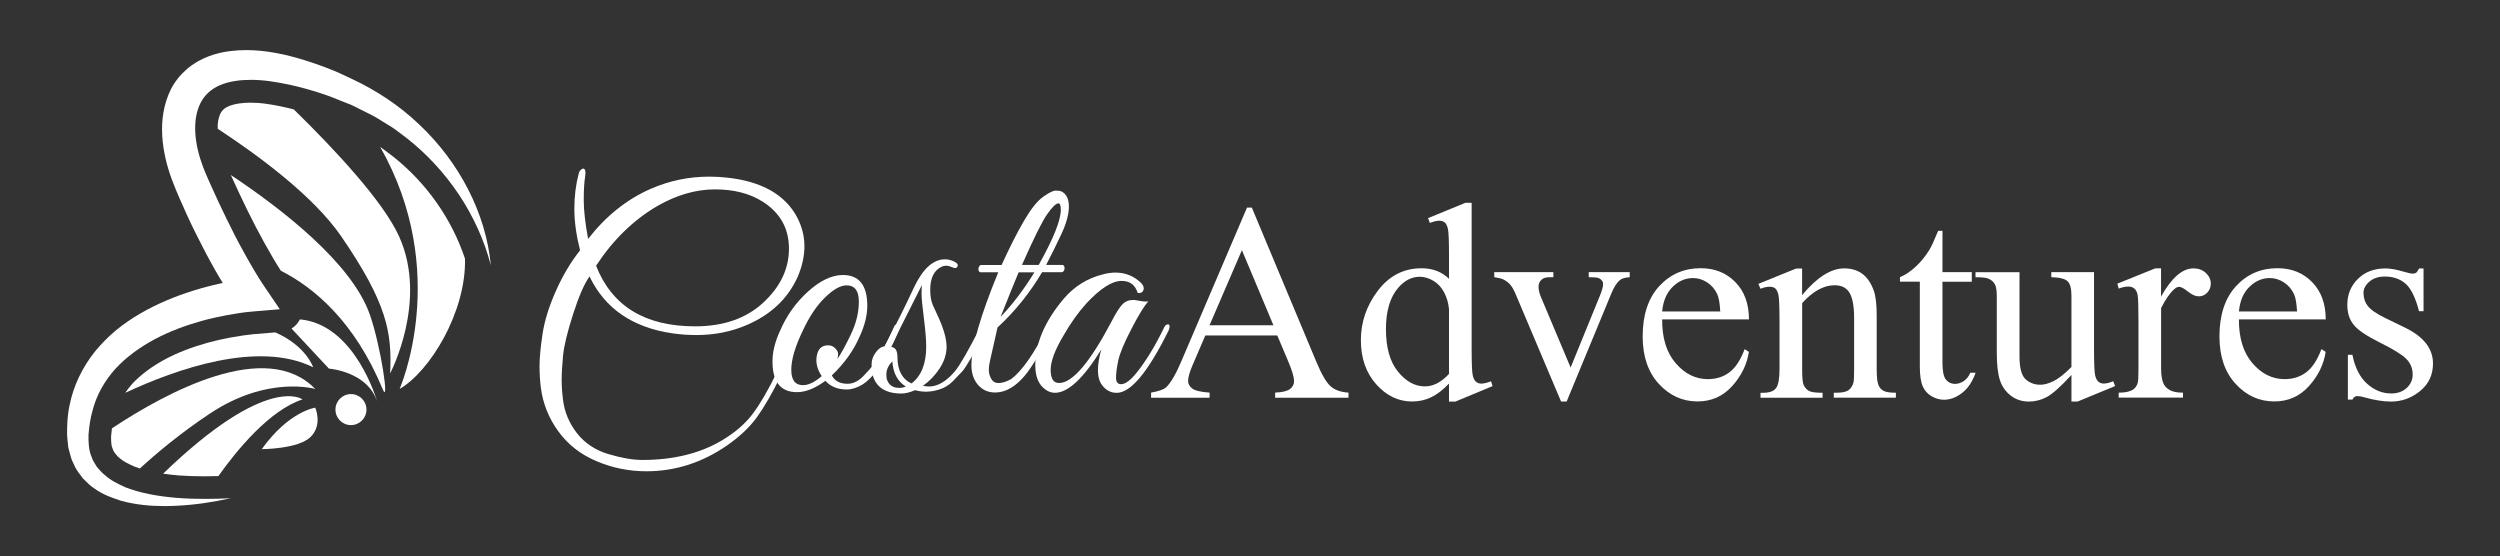
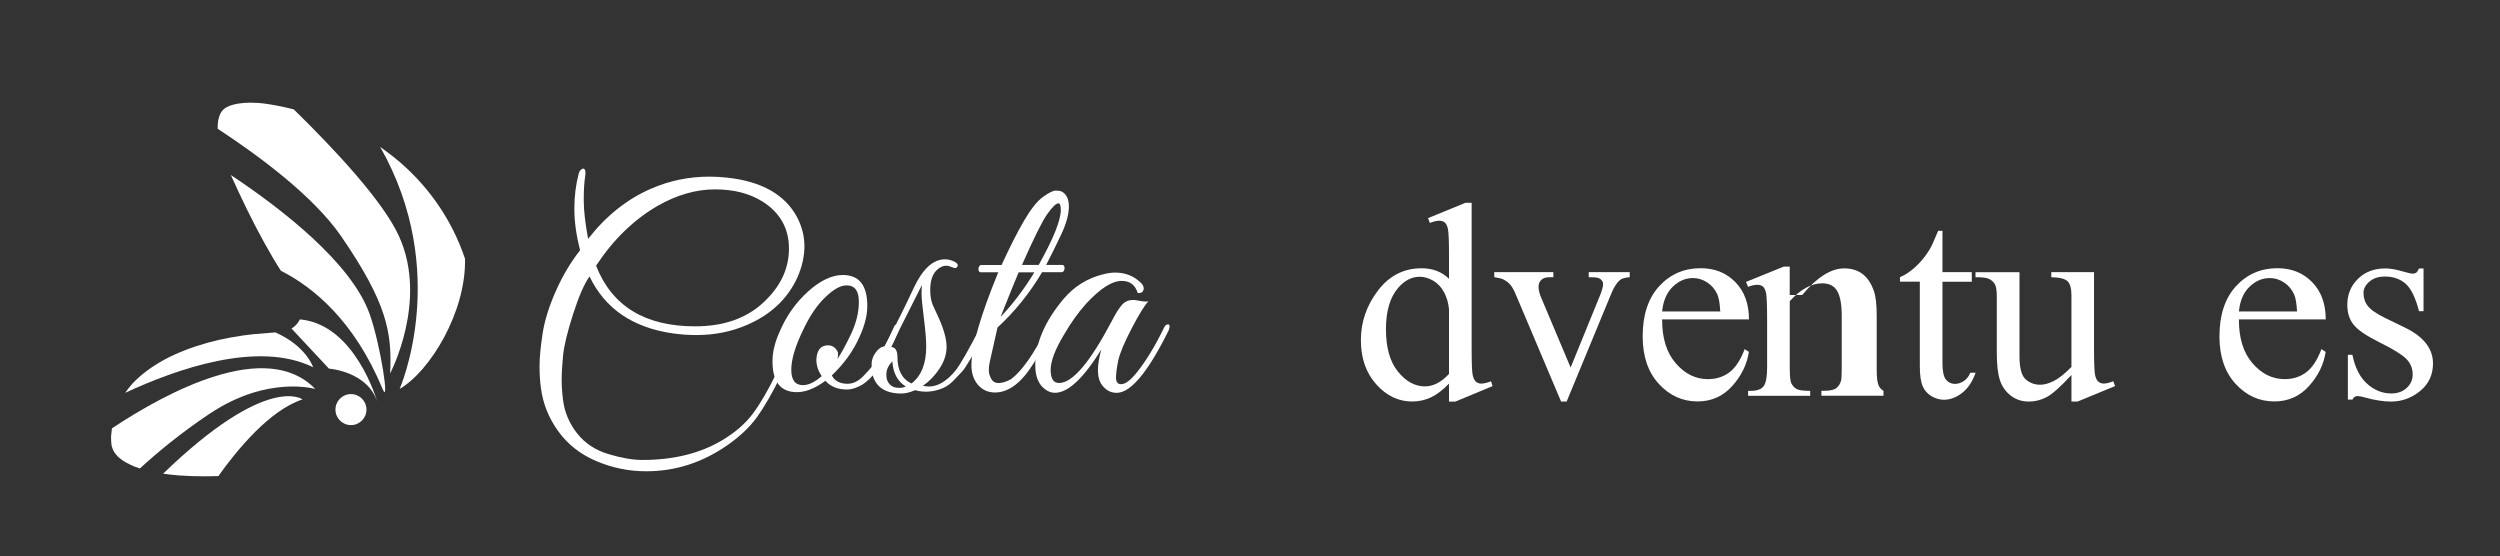
<svg xmlns="http://www.w3.org/2000/svg" version="1.1" id="Capa_1" x="0px" y="0px" viewBox="0 0 441.72 98.28" style="enable-background:new 0 0 441.72 98.28;" xml:space="preserve">
  <rect x="0" y="0" width="441.72" height="98.28" fill="#333333" stroke="none" />
  <style type="text/css">
	.st0{fill:#FFFFFF;}
</style>
  <g>
    <g>
      <path class="st0" d="M114.2,83.27c-3.08,0-6.03-0.6-8.84-1.8c-2.82-1.2-5.07-2.97-6.74-5.3c-1.68-2.33-2.69-4.87-3.05-7.63    c-0.16-1.18-0.24-2.48-0.24-3.9s0.18-3.29,0.53-5.62c0.35-2.33,1.13-4.85,2.34-7.57c1.2-2.72,2.63-5.12,4.29-7.22    c-0.67-2.64-1.01-5.08-1.01-7.31c0-2.23,0.26-4.31,0.77-6.24c0.08-0.32,0.21-0.54,0.39-0.68c0.18-0.14,0.3-0.21,0.38-0.21    c0.39,0,0.51,0.48,0.36,1.45c-0.16,0.97-0.24,2.35-0.24,4.14c0,1.8,0.26,4.07,0.77,6.83c3.16-4.06,6.86-7.02,11.12-8.87    c3.27-1.42,6.71-2.13,10.3-2.13c1.02,0,2.09,0.06,3.19,0.18c6.07,0.67,10.18,3,12.31,6.98c0.87,1.66,1.3,3.37,1.3,5.15    c0,1.77-0.41,3.61-1.24,5.5c-1.74,3.79-4.71,6.59-8.93,8.4c-2.72,1.18-5.7,1.78-8.93,1.78c-1.38,0-2.78-0.1-4.2-0.3    c-7.06-1.03-11.95-4.38-14.67-10.06c-0.95,1.34-1.92,3.59-2.93,6.75s-1.59,5.58-1.75,7.27c-0.16,1.7-0.24,3.12-0.24,4.26    s0.08,2.33,0.24,3.55c0.27,2.17,1.1,4.13,2.48,5.89c1.38,1.75,3.22,2.98,5.53,3.67c2.31,0.69,4.31,1.04,6,1.04    c5.48,0,10.16-1.15,14.02-3.43c2.33-1.38,4.15-2.95,5.47-4.7c1.32-1.75,2.73-4.17,4.23-7.25c0.24-0.51,0.48-0.69,0.74-0.53    c0.26,0.16,0.25,0.53-0.03,1.12c-1.5,3.04-2.89,5.44-4.17,7.22c-1.28,1.77-3.03,3.43-5.24,4.97    C124.1,81.73,119.33,83.27,114.2,83.27z M105.32,46.95c2.8,7.14,8.64,10.71,17.51,10.71c5.01,0,9.02-1.4,12.04-4.2    c3.02-2.8,4.53-5.97,4.53-9.53c0-3.55-1.54-6.31-4.61-8.28c-2.29-1.46-5.11-2.19-8.46-2.19c-3.35,0-6.72,0.97-10.12,2.9    C111.95,38.84,108.32,42.37,105.32,46.95z" />
      <path class="st0" d="M148.92,48.59c2.88,0,4.32,1.82,4.32,5.44c0,1.66-0.44,3.43-1.3,5.32c-1.1,2.56-2.76,4.89-4.97,6.98    c0.51,0.99,1.44,1.48,2.78,1.48c1.06,0,2.07-0.53,3.02-1.6c1.18-1.22,2.03-2.3,2.54-3.22c0.51-0.93,0.89-1.61,1.12-2.04    c0.24-0.43,0.54-1.05,0.92-1.86c0.37-0.81,0.6-1.3,0.68-1.48c0.08-0.18,0.22-0.26,0.41-0.26c0.39-0.04,0.59,0.1,0.59,0.41    c0,0.12-0.04,0.26-0.12,0.41L158.56,59c-0.24,0.55-0.41,0.95-0.53,1.18c-0.12,0.24-0.32,0.66-0.62,1.27    c-0.3,0.61-0.55,1.09-0.77,1.45c-0.22,0.35-0.51,0.83-0.89,1.42c-0.38,0.59-0.71,1.06-1.01,1.42c-0.29,0.36-0.66,0.75-1.09,1.18    c-0.44,0.43-0.85,0.77-1.24,1.01c-0.99,0.59-1.91,0.89-2.78,0.89c-1.62,0-2.88-0.51-3.79-1.54c-1.82,1.34-3.49,2.01-5.03,2.01    c-2.88,0-4.32-1.81-4.32-5.44c0-1.66,0.43-3.43,1.3-5.32c1.18-2.76,2.85-5.11,5-7.04S146.99,48.59,148.92,48.59z M149.57,50.42    c-1.06,0-2.33,0.71-3.79,2.13c-1.46,1.42-2.76,3.35-3.9,5.8c-1.38,2.84-2.07,5.17-2.07,6.98c0,1.82,0.69,2.72,2.07,2.72    c0.98,0,2.09-0.53,3.31-1.6c-0.63-0.91-0.95-1.87-0.95-2.9c0.08-1.69,0.77-2.54,2.07-2.54c0.51,0,0.94,0.18,1.27,0.53    c0.33,0.35,0.5,0.68,0.5,0.97s-0.04,0.6-0.12,0.92c0.67-0.98,1.44-2.39,2.31-4.2c0.98-2.01,1.48-3.98,1.48-5.92    C151.76,51.39,151.03,50.42,149.57,50.42z" />
      <path class="st0" d="M163.06,68.17c0.51,0.08,0.87,0.12,1.07,0.12c1.58,0,3.13-0.93,4.67-2.78c0.83-1.03,2.31-3.61,4.44-7.75    c0.08-0.2,0.22-0.3,0.41-0.3c0.36-0.04,0.53,0.1,0.53,0.41c0,0.08-0.09,0.31-0.27,0.68c-0.18,0.38-0.35,0.75-0.5,1.12    c-0.16,0.38-0.41,0.92-0.77,1.63c-0.36,0.71-0.66,1.28-0.92,1.72c-0.26,0.43-0.58,0.97-0.98,1.6c-0.39,0.63-0.79,1.12-1.18,1.48    l-1.24,1.3c-0.67,0.67-1.46,1.14-2.37,1.42c-1.46,0.47-2.88,0.51-4.26,0.12c-0.91,0.39-1.72,0.59-2.42,0.59    c-2.8,0-4.5-1.1-5.09-3.31c-0.12-0.51-0.18-1.13-0.18-1.86c0-0.73,0.25-1.43,0.74-2.1c0.49-0.67,1.02-1.02,1.57-1.06    c2.01-3.83,3.73-7.28,5.15-10.35c1.58-3.35,3.41-5.03,5.5-5.03c0.55,0,1.1,0.13,1.63,0.39c0.53,0.26,0.73,0.54,0.59,0.86    c-0.14,0.32-0.42,0.38-0.86,0.18c-0.44-0.2-0.81-0.3-1.12-0.3c-0.32,0-0.59,0.06-0.83,0.18c-1.34,0.63-2.01,1.99-2.01,4.08    c0,1.1,0.16,2.01,0.47,2.72c0.32,0.71,0.67,1.48,1.06,2.31c0.91,2.05,1.36,3.73,1.36,5.03c0,1.3-0.41,2.58-1.24,3.84    C165.19,66.36,164.2,67.38,163.06,68.17z M156.61,66.16c0,0.24,0.02,0.5,0.06,0.77c0.32,1.06,1.04,1.6,2.19,1.6    c0.47,0,0.87-0.08,1.18-0.24c-1.46-0.91-2.25-2.39-2.37-4.44C156.96,64.56,156.61,65.33,156.61,66.16z M161.05,67.76    c1.74-1.34,2.6-3.51,2.6-6.51c0-1.22-0.14-2.9-0.41-5.03c-0.28-2.13-0.41-3.57-0.41-4.32c0-0.75,0.02-1.26,0.06-1.54    c-3,5.99-4.85,9.64-5.56,10.94c0.83,0,1.24,0.59,1.24,1.78C158.56,65.41,159.39,66.97,161.05,67.76z" />
      <path class="st0" d="M171.64,64.56c0-3.27,1.58-8.76,4.74-16.45h-3.08c-0.2,0-0.33-0.11-0.39-0.32c-0.06-0.22-0.04-0.43,0.06-0.65    c0.1-0.22,0.25-0.32,0.45-0.32h3.55c1.42-3.11,2.74-5.72,3.96-7.81c1.22-2.09,2.34-3.5,3.37-4.23c1.03-0.73,1.76-1.1,2.22-1.1    s0.78,0.04,0.98,0.12c0.91,0.44,1.36,1.33,1.36,2.69c0,1.36-0.45,3.01-1.36,4.94c-0.91,1.93-1.8,3.73-2.66,5.38h2.84    c0.19,0,0.32,0.11,0.38,0.32c0.06,0.22,0.04,0.44-0.06,0.65c-0.1,0.22-0.25,0.32-0.45,0.32h-3.43c-2.17,3.67-4.79,6.92-7.87,9.76    l-1.36,6.03c-0.12,0.51-0.18,1.02-0.18,1.51c0,0.49,0.14,1,0.41,1.51c0.28,0.51,0.71,0.77,1.3,0.77c0.67,0,1.42-0.24,2.25-0.71    c1.89-1.42,3.98-4.4,6.27-8.93c0.16-0.36,0.34-0.57,0.56-0.65c0.21-0.08,0.34-0.03,0.38,0.15c0.04,0.18-0.02,0.46-0.18,0.86    c-1.3,2.72-2.33,4.65-3.08,5.8c-2.13,3.43-4.4,5.15-6.81,5.15c-1.22,0-2.23-0.45-3.02-1.36    C172.03,67.09,171.64,65.95,171.64,64.56z M182.76,48.12h-2.78c-0.47,1.1-1.54,3.73-3.19,7.87    C178.91,53.78,180.9,51.16,182.76,48.12z M183.53,46.81c2.6-4.65,3.9-7.89,3.9-9.7c0-0.79-0.14-1.18-0.41-1.18    c-0.43,0-1.09,0.63-1.98,1.89c-0.89,1.26-2.38,4.26-4.47,8.99H183.53z" />
      <path class="st0" d="M199.92,58.09c-1.3,2.5-2.08,4.38-2.34,5.62c-0.26,1.24-0.39,2.25-0.39,3.02c0,0.77,0.3,1.15,0.89,1.15    c0.75,0,1.68-0.69,2.78-2.07c1.62-2.01,3.21-4.63,4.79-7.87c0.16-0.35,0.33-0.55,0.53-0.59c0.32-0.12,0.47,0,0.47,0.35    c0,0.2-0.06,0.44-0.18,0.71c-3.63,7.33-6.68,11-9.17,11c-1.14,0-2.07-0.55-2.78-1.66c-0.35-0.59-0.53-1.38-0.53-2.37    c0-0.98,0.2-2.19,0.59-3.61c-3.16,5.09-5.88,7.63-8.17,7.63c-0.63,0-1.2-0.2-1.71-0.59c-1.18-0.83-1.78-2.25-1.78-4.26    c0-3.87,1.68-7.79,5.03-11.77c1.89-2.21,4.22-3.65,6.98-4.32c0.75-0.2,1.46-0.3,2.13-0.3c1.81,0,3.35,0.63,4.61,1.89    c0.39,0.43,0.51,0.85,0.35,1.24c-0.16,0.39-0.49,0.55-1,0.47c-0.44-1.42-1.38-2.13-2.84-2.13c-1.7,0-3.79,1.34-6.27,4.02    c-1.42,1.58-2.74,3.43-3.96,5.56c-1.54,2.56-2.31,4.61-2.31,6.15c0,1.54,0.49,2.31,1.48,2.31c2.37,0,5.46-3.63,9.29-10.89    c0.75-1.46,1.38-2.45,1.89-2.99c0.51-0.53,1.16-0.8,1.95-0.8c0.16,0,0.56,0.06,1.21,0.18c0.65,0.12,1.13,0.14,1.45,0.06    C202.22,53.97,201.22,55.58,199.92,58.09z" />
-       <path class="st0" d="M225.68,59.27h-12.71l-2.23,5.18c-0.55,1.28-0.82,2.23-0.82,2.86c0,0.5,0.24,0.94,0.71,1.32    c0.48,0.38,1.51,0.63,3.09,0.74v0.9h-10.34v-0.9c1.37-0.24,2.26-0.56,2.66-0.94c0.82-0.77,1.74-2.35,2.74-4.72l11.55-27.03h0.85    l11.43,27.32c0.92,2.2,1.76,3.62,2.51,4.27c0.75,0.65,1.8,1.02,3.14,1.1v0.9h-12.96v-0.9c1.31-0.06,2.19-0.28,2.65-0.65    c0.46-0.37,0.69-0.82,0.69-1.36c0-0.71-0.32-1.83-0.97-3.37L225.68,59.27z M225,57.47l-5.57-13.27l-5.72,13.27H225z" />
      <path class="st0" d="M256.02,67.77c-1.08,1.13-2.14,1.94-3.17,2.43c-1.03,0.49-2.15,0.74-3.34,0.74c-2.42,0-4.54-1.01-6.35-3.04    c-1.81-2.03-2.71-4.63-2.71-7.81c0-3.18,1-6.09,3-8.73c2-2.64,4.58-3.96,7.73-3.96c1.95,0,3.57,0.62,4.84,1.86v-4.09    c0-2.53-0.06-4.09-0.18-4.67c-0.12-0.58-0.31-0.98-0.57-1.19c-0.26-0.21-0.58-0.31-0.97-0.31c-0.42,0-0.98,0.13-1.67,0.39    l-0.31-0.85l6.61-2.71h1.09v25.65c0,2.6,0.06,4.19,0.18,4.76s0.31,0.97,0.58,1.2s0.58,0.34,0.93,0.34c0.44,0,1.02-0.14,1.74-0.41    l0.27,0.85l-6.59,2.74h-1.11V67.77z M256.02,66.07V54.64c-0.1-1.1-0.39-2.1-0.87-3c-0.48-0.9-1.13-1.59-1.93-2.05    c-0.8-0.46-1.58-0.69-2.34-0.69c-1.42,0-2.69,0.64-3.8,1.91c-1.47,1.68-2.2,4.13-2.2,7.36c0,3.26,0.71,5.76,2.13,7.5    c1.42,1.74,3,2.6,4.75,2.6C253.23,68.28,254.65,67.54,256.02,66.07z" />
      <path class="st0" d="M264.02,48.08h10.44v0.9h-0.68c-0.63,0-1.11,0.15-1.44,0.46c-0.33,0.31-0.5,0.72-0.5,1.24    c0,0.57,0.17,1.24,0.51,2.01l5.16,12.25l5.18-12.71c0.37-0.9,0.56-1.59,0.56-2.06c0-0.23-0.06-0.41-0.19-0.56    c-0.18-0.24-0.4-0.41-0.68-0.5c-0.27-0.09-0.83-0.13-1.67-0.13v-0.9h7.24v0.9c-0.84,0.06-1.42,0.23-1.74,0.51    c-0.57,0.48-1.07,1.29-1.53,2.42l-7.87,19.03h-0.99l-7.92-18.72c-0.36-0.87-0.69-1.5-1.02-1.88c-0.32-0.38-0.73-0.7-1.24-0.96    c-0.27-0.15-0.82-0.28-1.62-0.41V48.08z" />
      <path class="st0" d="M293.68,56.43c-0.02,3.29,0.78,5.88,2.4,7.75c1.61,1.87,3.51,2.81,5.69,2.81c1.45,0,2.72-0.4,3.79-1.2    c1.07-0.8,1.97-2.17,2.7-4.1l0.75,0.48c-0.34,2.21-1.32,4.23-2.95,6.04s-3.67,2.72-6.13,2.72c-2.66,0-4.94-1.04-6.84-3.11    c-1.9-2.07-2.85-4.86-2.85-8.37c0-3.79,0.97-6.75,2.92-8.88c1.95-2.12,4.39-3.18,7.33-3.18c2.49,0,4.53,0.82,6.13,2.46    c1.6,1.64,2.4,3.83,2.4,6.58H293.68z M293.68,55.03h10.27c-0.08-1.42-0.25-2.42-0.51-3c-0.4-0.9-1.01-1.61-1.8-2.13    c-0.8-0.52-1.63-0.77-2.51-0.77c-1.34,0-2.54,0.52-3.6,1.56C294.48,51.72,293.86,53.17,293.68,55.03z" />
-       <path class="st0" d="M318.43,52.12c2.6-3.13,5.08-4.7,7.43-4.7c1.21,0,2.25,0.3,3.12,0.91c0.87,0.61,1.57,1.6,2.08,2.99    c0.36,0.97,0.53,2.45,0.53,4.46v9.47c0,1.4,0.11,2.36,0.34,2.86c0.18,0.4,0.46,0.72,0.86,0.94c0.4,0.23,1.13,0.34,2.19,0.34v0.87    h-10.97v-0.87h0.46c1.03,0,1.76-0.16,2.17-0.47c0.41-0.31,0.7-0.78,0.86-1.39c0.06-0.24,0.1-1,0.1-2.28v-9.08    c0-2.02-0.26-3.48-0.79-4.4c-0.52-0.91-1.41-1.37-2.65-1.37c-1.92,0-3.83,1.05-5.74,3.15v11.7c0,1.5,0.09,2.43,0.27,2.79    c0.23,0.47,0.54,0.81,0.93,1.03c0.4,0.22,1.2,0.33,2.41,0.33v0.87h-10.97v-0.87h0.48c1.13,0,1.89-0.29,2.29-0.86    c0.4-0.57,0.59-1.67,0.59-3.28v-8.23c0-2.66-0.06-4.29-0.18-4.87c-0.12-0.58-0.31-0.98-0.56-1.19s-0.59-0.31-1.01-0.31    c-0.45,0-0.99,0.12-1.62,0.36l-0.36-0.87l6.68-2.71h1.04V52.12z" />
+       <path class="st0" d="M318.43,52.12c2.6-3.13,5.08-4.7,7.43-4.7c1.21,0,2.25,0.3,3.12,0.91c0.87,0.61,1.57,1.6,2.08,2.99    c0.36,0.97,0.53,2.45,0.53,4.46v9.47c0,1.4,0.11,2.36,0.34,2.86c0.18,0.4,0.46,0.72,0.86,0.94v0.87    h-10.97v-0.87h0.46c1.03,0,1.76-0.16,2.17-0.47c0.41-0.31,0.7-0.78,0.86-1.39c0.06-0.24,0.1-1,0.1-2.28v-9.08    c0-2.02-0.26-3.48-0.79-4.4c-0.52-0.91-1.41-1.37-2.65-1.37c-1.92,0-3.83,1.05-5.74,3.15v11.7c0,1.5,0.09,2.43,0.27,2.79    c0.23,0.47,0.54,0.81,0.93,1.03c0.4,0.22,1.2,0.33,2.41,0.33v0.87h-10.97v-0.87h0.48c1.13,0,1.89-0.29,2.29-0.86    c0.4-0.57,0.59-1.67,0.59-3.28v-8.23c0-2.66-0.06-4.29-0.18-4.87c-0.12-0.58-0.31-0.98-0.56-1.19s-0.59-0.31-1.01-0.31    c-0.45,0-0.99,0.12-1.62,0.36l-0.36-0.87l6.68-2.71h1.04V52.12z" />
      <path class="st0" d="M343.21,40.79v7.29h5.18v1.7h-5.18v14.39c0,1.44,0.21,2.41,0.62,2.91c0.41,0.5,0.94,0.75,1.59,0.75    c0.53,0,1.05-0.17,1.55-0.5c0.5-0.33,0.89-0.82,1.16-1.47h0.94c-0.57,1.58-1.36,2.77-2.4,3.57c-1.03,0.8-2.1,1.2-3.2,1.2    c-0.74,0-1.47-0.21-2.18-0.62c-0.71-0.41-1.24-1-1.57-1.77c-0.34-0.77-0.51-1.95-0.51-3.55V49.77h-3.51v-0.8    c0.89-0.36,1.8-0.96,2.72-1.8c0.93-0.85,1.76-1.85,2.48-3.02c0.37-0.61,0.89-1.74,1.55-3.37H343.21z" />
      <path class="st0" d="M369.99,48.08v13.44c0,2.57,0.06,4.14,0.18,4.71c0.12,0.57,0.31,0.97,0.58,1.2s0.58,0.34,0.93,0.34    c0.5,0,1.07-0.14,1.7-0.41l0.34,0.85l-6.64,2.74H366v-4.7c-1.91,2.07-3.36,3.37-4.36,3.9c-1,0.53-2.06,0.8-3.17,0.8    c-1.24,0-2.32-0.36-3.23-1.08c-0.91-0.72-1.55-1.64-1.9-2.77c-0.36-1.13-0.53-2.73-0.53-4.8v-9.9c0-1.05-0.11-1.78-0.34-2.18    c-0.23-0.4-0.56-0.71-1.01-0.93c-0.44-0.22-1.25-0.32-2.41-0.3v-0.9h7.77v14.85c0,2.07,0.36,3.42,1.08,4.07    c0.72,0.65,1.59,0.97,2.6,0.97c0.69,0,1.48-0.22,2.36-0.65c0.88-0.44,1.93-1.27,3.14-2.49V52.24c0-1.26-0.23-2.11-0.69-2.55    c-0.46-0.44-1.42-0.68-2.87-0.71v-0.9H369.99z" />
-       <path class="st0" d="M381.83,47.42v4.99c1.86-3.33,3.76-4.99,5.72-4.99c0.89,0,1.62,0.27,2.2,0.81c0.58,0.54,0.87,1.17,0.87,1.88    c0,0.63-0.21,1.16-0.63,1.6c-0.42,0.44-0.92,0.65-1.5,0.65c-0.57,0-1.2-0.28-1.9-0.84c-0.7-0.56-1.22-0.84-1.56-0.84    c-0.29,0-0.61,0.16-0.94,0.48c-0.73,0.66-1.48,1.75-2.25,3.27v10.63c0,1.23,0.15,2.16,0.46,2.79c0.21,0.44,0.58,0.8,1.11,1.09    s1.3,0.44,2.3,0.44v0.87h-11.36v-0.87c1.13,0,1.97-0.18,2.52-0.53c0.4-0.26,0.69-0.67,0.85-1.24c0.08-0.27,0.12-1.06,0.12-2.35    v-8.6c0-2.58-0.05-4.12-0.16-4.61s-0.3-0.85-0.58-1.08c-0.28-0.23-0.63-0.34-1.05-0.34c-0.5,0-1.07,0.12-1.7,0.36l-0.24-0.87    l6.71-2.71H381.83z" />
      <path class="st0" d="M395.59,56.43c-0.02,3.29,0.78,5.88,2.4,7.75c1.61,1.87,3.51,2.81,5.69,2.81c1.45,0,2.72-0.4,3.79-1.2    s1.97-2.17,2.7-4.1l0.75,0.48c-0.34,2.21-1.32,4.23-2.95,6.04s-3.67,2.72-6.13,2.72c-2.66,0-4.94-1.04-6.84-3.11    c-1.9-2.07-2.85-4.86-2.85-8.37c0-3.79,0.97-6.75,2.92-8.88c1.95-2.12,4.39-3.18,7.33-3.18c2.49,0,4.53,0.82,6.13,2.46    s2.4,3.83,2.4,6.58H395.59z M395.59,55.03h10.27c-0.08-1.42-0.25-2.42-0.51-3c-0.4-0.9-1.01-1.61-1.8-2.13    c-0.8-0.52-1.63-0.77-2.51-0.77c-1.34,0-2.54,0.52-3.6,1.56C396.38,51.72,395.77,53.17,395.59,55.03z" />
      <path class="st0" d="M428.21,47.42v7.56h-0.8c-0.61-2.37-1.4-3.99-2.36-4.84s-2.18-1.28-3.67-1.28c-1.13,0-2.04,0.3-2.74,0.9    c-0.69,0.6-1.04,1.26-1.04,1.99c0,0.9,0.26,1.68,0.77,2.32c0.5,0.66,1.52,1.36,3.05,2.11l3.54,1.72c3.28,1.6,4.92,3.71,4.92,6.32    c0,2.02-0.76,3.64-2.29,4.88c-1.53,1.24-3.23,1.85-5.12,1.85c-1.36,0-2.91-0.24-4.65-0.73c-0.53-0.16-0.97-0.24-1.31-0.24    c-0.37,0-0.66,0.21-0.87,0.63h-0.8v-7.92h0.8c0.45,2.26,1.32,3.96,2.59,5.11c1.28,1.15,2.7,1.72,4.29,1.72    c1.11,0,2.02-0.33,2.72-0.98c0.7-0.65,1.05-1.44,1.05-2.36c0-1.11-0.39-2.05-1.17-2.81c-0.78-0.76-2.35-1.72-4.69-2.88    s-3.87-2.21-4.6-3.15c-0.73-0.92-1.09-2.08-1.09-3.49c0-1.82,0.63-3.35,1.88-4.58c1.25-1.23,2.87-1.84,4.86-1.84    c0.87,0,1.93,0.19,3.17,0.56c0.82,0.24,1.37,0.36,1.65,0.36c0.26,0,0.46-0.06,0.61-0.17c0.15-0.11,0.31-0.36,0.51-0.75H428.21z" />
    </g>
    <g>
      <path class="st0" d="M69.53,27.72c-0.33-0.24-0.65-0.49-0.97-0.74c-0.49-0.37-0.95-0.72-1.39-1.03    c12.56,22.09,3.44,42.77,3.44,42.77c5.37-3.12,11.77-13.6,11.55-23.01C79.84,38.74,75.42,32.41,69.53,27.72z" />
      <path class="st0" d="M44.28,18.14c-0.76,0-1.48,0.05-2.16,0.16c-1.16,0.18-2.12,0.55-2.62,1.03c-0.02,0.02-0.04,0.04-0.06,0.06    c-0.56,0.52-0.81,1.42-0.91,2.06c-0.06,0.4-0.08,0.84-0.07,1.3c7.02,4.59,16.91,11.84,21.83,19.01c8.1,11.8,9,17.02,8.64,24.22    c0,0,6.76-12.8,1.58-24.22c-2.82-6.22-11.39-15.38-18.6-22.43c-1.6-0.41-3.2-0.75-4.75-0.97C46.14,18.21,45.17,18.14,44.28,18.14z    " />
      <path class="st0" d="M43.64,37.01c1.04,2.11,2.03,4.03,3.04,5.84c0.5,0.9,1.05,1.88,1.61,2.83c0.52,0.87,0.96,1.59,1.34,2.16    c5.78,2.93,12.98,8.87,17.97,20.89c1.28,3.08-0.33-7.7-2.27-13.19c-3.21-9.11-15.63-18.69-24.55-24.62l0.02,0.04    C41.79,33.14,42.72,35.12,43.64,37.01z" />
      <path class="st0" d="M51.51,58.05l6.61,7.08c0,0,6.78,0.48,8.52,5.82c0,0-3.82-13.63-13.65-14.52    C52.66,57.11,52.14,57.67,51.51,58.05z" />
      <path class="st0" d="M40.77,59.63c-1.42,0.26-2.79,0.57-4.08,0.93c-2.79,0.77-5.32,1.75-7.5,2.91c-2.37,1.28-4.34,2.75-5.85,4.37    c-0.45,0.51-0.85,1.04-1.22,1.57c8.96-4.18,23.48-9.33,33.21-4.52c0,0-1.2-3.74-6.68-6.16l-3.89,0.32    C43.71,59.15,42.33,59.35,40.77,59.63z" />
      <path class="st0" d="M19.84,79.12c0.07,0.15,0.12,0.3,0.17,0.45c0.05,0.08,0.1,0.17,0.15,0.25c0.06,0.1,0.12,0.2,0.18,0.29    c0.08,0.09,0.16,0.19,0.24,0.28c0.08,0.1,0.2,0.23,0.26,0.3c0.14,0.1,0.27,0.21,0.4,0.33c0.53,0.5,1.51,0.97,2.5,1.41    c0.32,0.12,0.65,0.23,0.98,0.34c2.82-2.59,7.02-6.14,12.35-9.69c10.26-6.84,18.63-4.35,18.63-4.35    c-8.64-8.98-26.28,0.56-35.92,6.95c-0.06,0.41-0.11,0.84-0.15,1.33C19.62,77.64,19.63,78.66,19.84,79.12z" />
      <path class="st0" d="M36.14,84.16c0.79,0,1.6-0.02,2.44-0.04c3.26-4.58,9.04-11.65,14.87-13.55c0,0-6.15-4.73-24.63,13.12    c0.85,0.12,1.75,0.23,2.72,0.31C33,84.1,34.5,84.16,36.14,84.16z" />
-       <path class="st0" d="M46.25,79.36c0,0,6.48-0.01,8.64-2.17c2.16-2.16,0.81-5.16,0.81-5.16S51.05,72.65,46.25,79.36z" />
      <circle class="st0" cx="62.01" cy="72.37" r="2.74" />
-       <path class="st0" d="M74.13,22.05c-3.48-3.34-7.56-6.04-11.92-8.09c-1.1-0.5-2.18-1.05-3.29-1.5c-1.11-0.44-2.22-0.88-3.37-1.26    c-2.28-0.77-4.62-1.47-7.07-1.89c-1.62-0.28-3.28-0.46-4.99-0.46c-0.88,0-1.77,0.05-2.68,0.16c-2.63,0.3-5.5,1.21-7.81,3.22    c-1.14,0.99-2.13,2.21-2.8,3.54c-0.67,1.34-1.09,2.74-1.33,4.13c-0.46,2.79-0.2,5.48,0.36,8.01c0.28,1.27,0.66,2.49,1.09,3.69    c0.22,0.59,0.46,1.2,0.69,1.76L31.7,35c0.94,2.16,1.92,4.31,2.98,6.42c1.05,2.11,2.15,4.21,3.32,6.28c0.43,0.78,0.9,1.54,1.36,2.3    c-0.15,0.03-0.29,0.06-0.44,0.09c-1.64,0.36-3.26,0.79-4.86,1.29c-3.2,1.01-6.34,2.31-9.3,4.03c-1.48,0.86-2.91,1.84-4.26,2.94    c-1.34,1.12-2.57,2.37-3.7,3.73c-2.2,2.76-3.83,6.05-4.5,9.51c-0.39,1.72-0.45,3.47-0.45,5.18c0.02,0.44,0.08,0.91,0.12,1.36    c0.06,0.46,0.05,0.91,0.21,1.36l0.37,1.35c0.11,0.45,0.37,0.87,0.55,1.3c0.35,0.88,0.98,1.6,1.52,2.36    c0.67,0.63,1.29,1.35,2.06,1.81c1.47,1.08,3.13,1.66,4.74,2.18c2.54,0.69,5.1,0.93,7.62,0.93c0.73,0,1.46-0.02,2.19-0.06    c3.23-0.15,6.42-0.64,9.54-1.33c-1.54,0.08-3.09,0.12-4.62,0.12c-1.64,0-3.28-0.05-4.9-0.18c-3.13-0.26-6.24-0.77-9.04-1.85    c-1.35-0.61-2.7-1.25-3.7-2.2c-0.58-0.4-0.95-0.97-1.41-1.45c-0.31-0.58-0.74-1.09-0.91-1.73c-0.53-1.19-0.57-2.57-0.55-3.93    c0.12-1.46,0.32-2.91,0.72-4.29c0.71-2.78,2.16-5.27,4.05-7.38c1.94-2.09,4.31-3.79,6.91-5.19c2.6-1.39,5.43-2.44,8.33-3.25    c1.45-0.4,2.93-0.73,4.42-1.01c1.46-0.27,3.03-0.52,4.39-0.63l4.98-0.42l-2.84-4.18c-0.55-0.81-1.17-1.81-1.73-2.76    c-0.57-0.96-1.12-1.94-1.67-2.93c-1.1-1.97-2.14-3.99-3.13-6.03c-1-2.04-1.96-4.1-2.89-6.18l-0.69-1.56    c-0.22-0.51-0.41-0.97-0.6-1.47c-0.36-0.98-0.68-1.96-0.91-2.95c-0.47-1.97-0.64-3.98-0.36-5.78c0.29-1.79,0.98-3.32,2.16-4.4    c1.16-1.11,2.86-1.8,4.79-2.09c0.88-0.14,1.81-0.2,2.75-0.2c1.12,0,2.27,0.09,3.42,0.25c2.13,0.3,4.29,0.76,6.43,1.36    c1.07,0.29,2.14,0.63,3.2,0.99c1.06,0.35,2.07,0.8,3.11,1.2l1.55,0.61c0.51,0.22,0.99,0.49,1.49,0.74    c0.98,0.52,2.01,0.95,2.97,1.52l2.84,1.75c0.92,0.62,1.78,1.33,2.68,1.99c6.97,5.53,12.35,13.36,14.72,22.35    C85.84,37.59,81.11,28.65,74.13,22.05z" />
    </g>
  </g>
  <g>
</g>
  <g>
</g>
  <g>
</g>
  <g>
</g>
  <g>
</g>
  <g>
</g>
</svg>